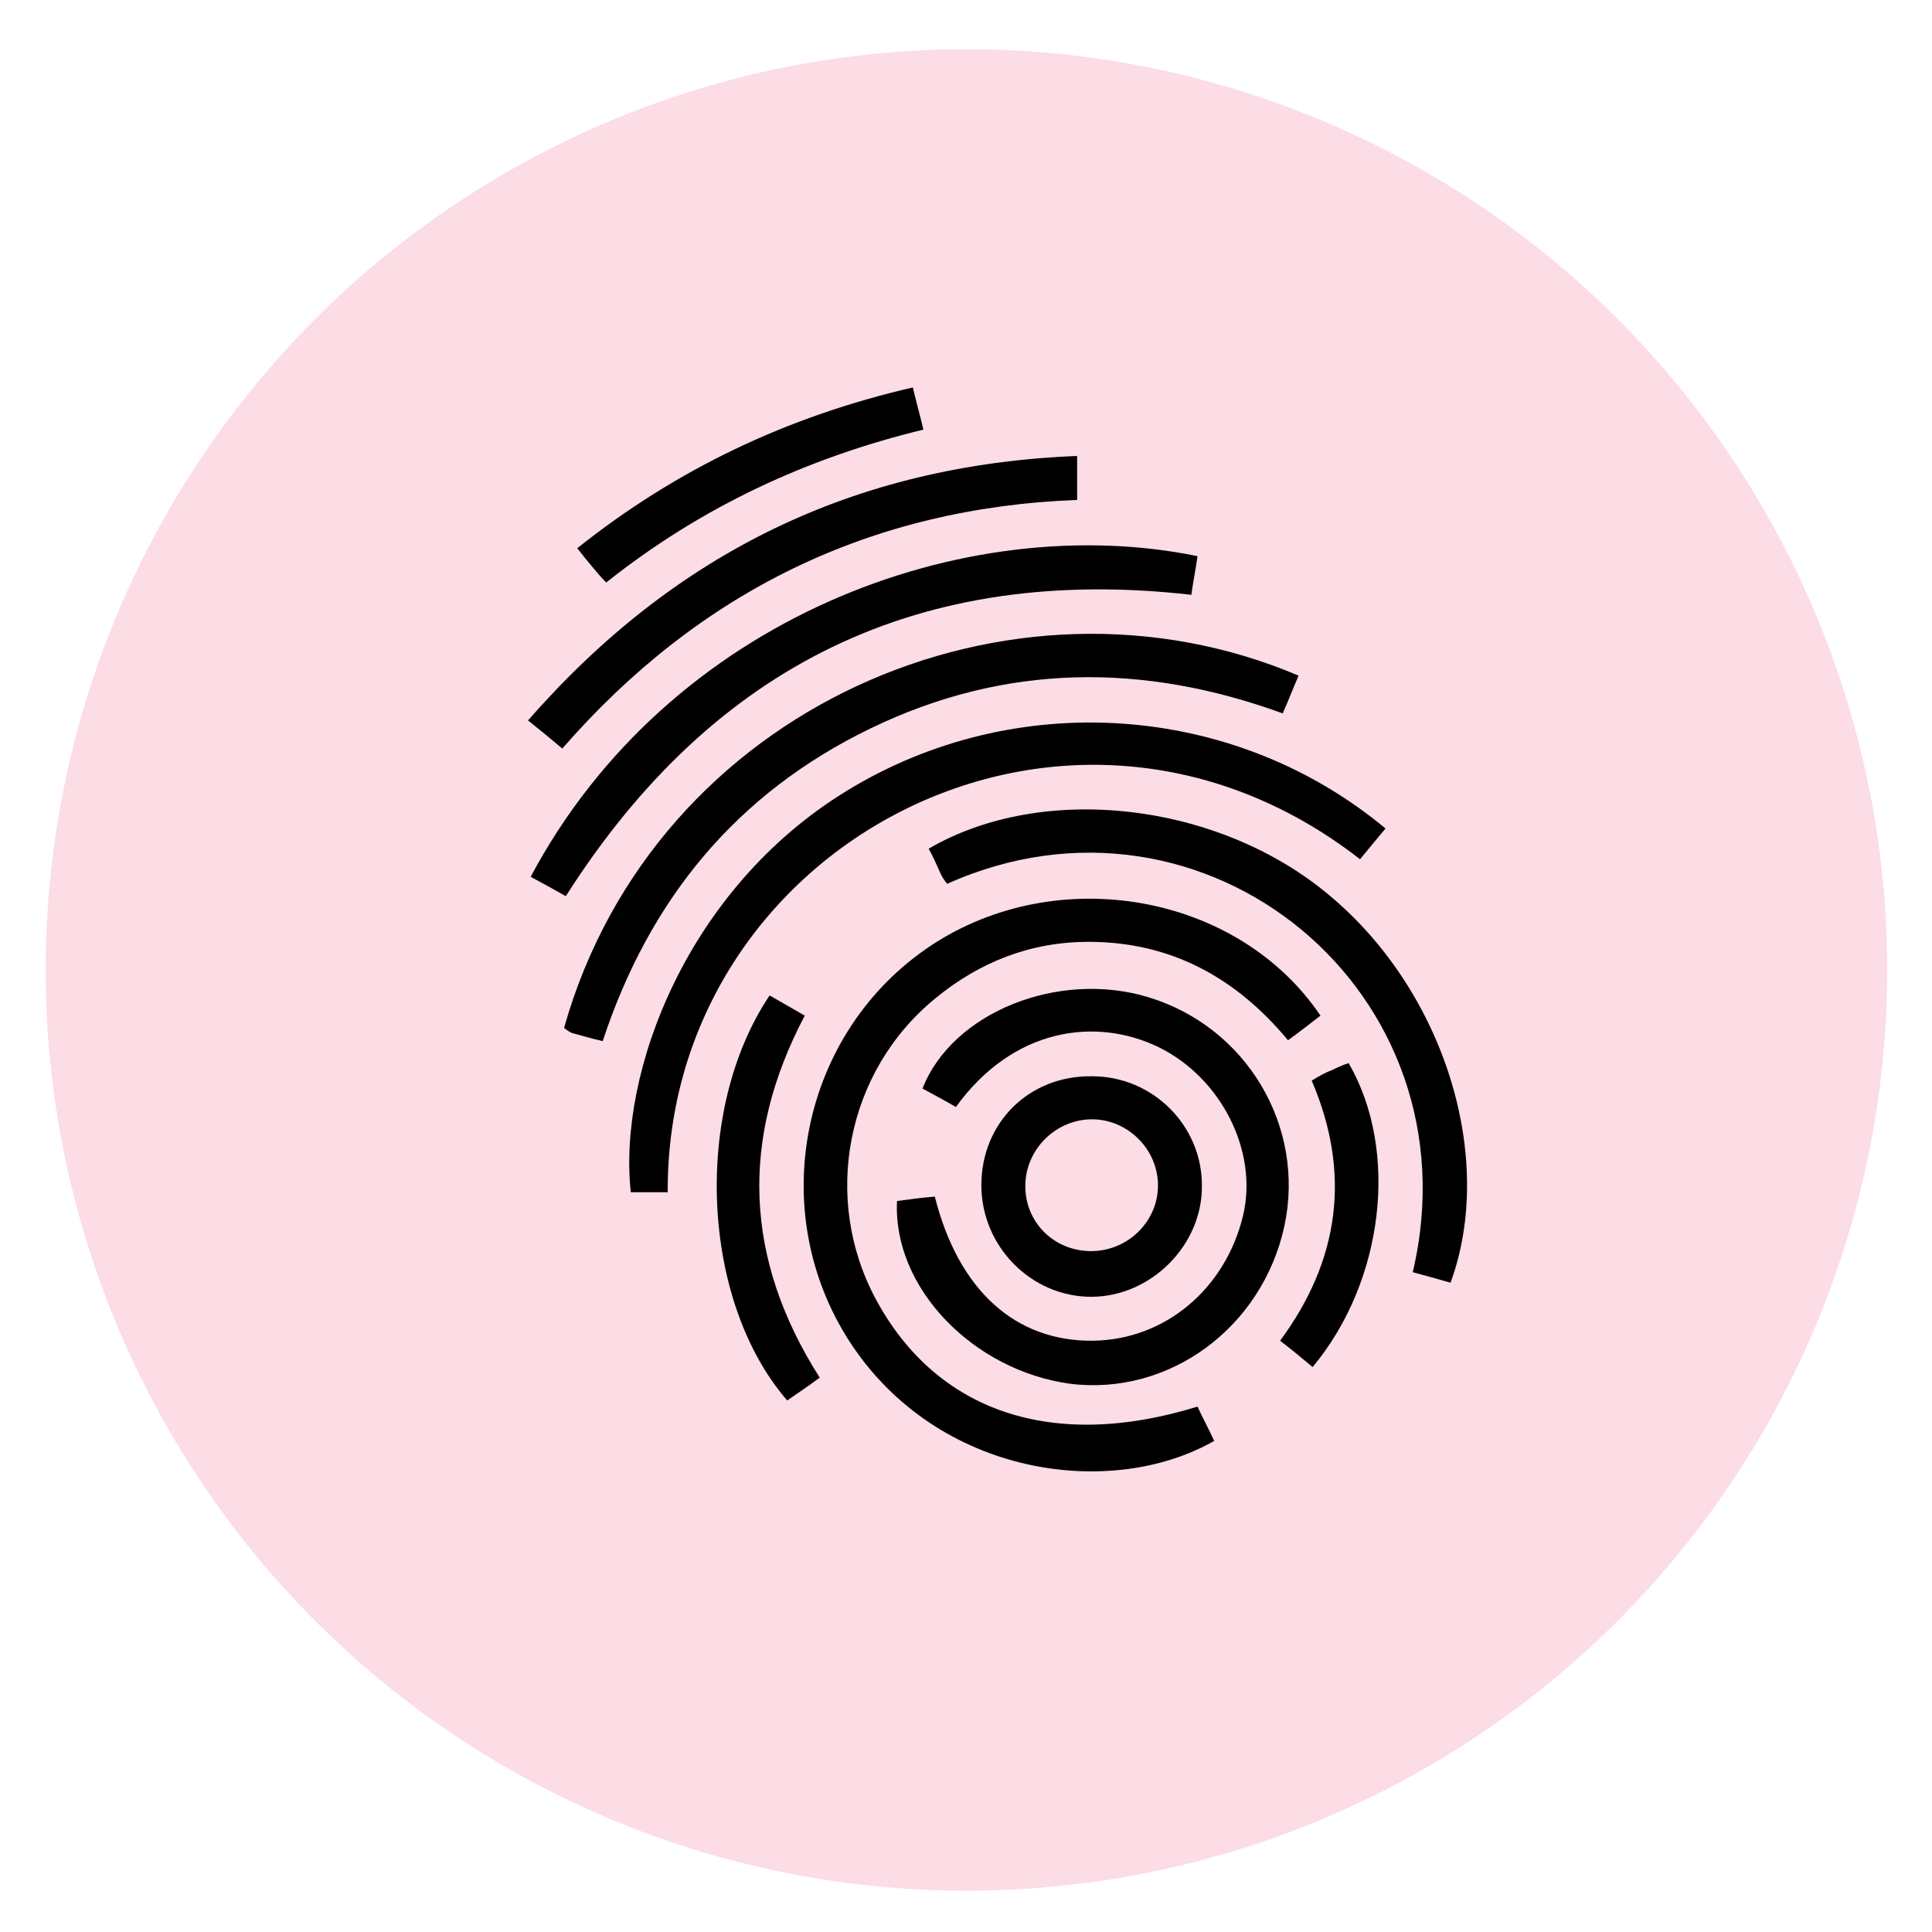
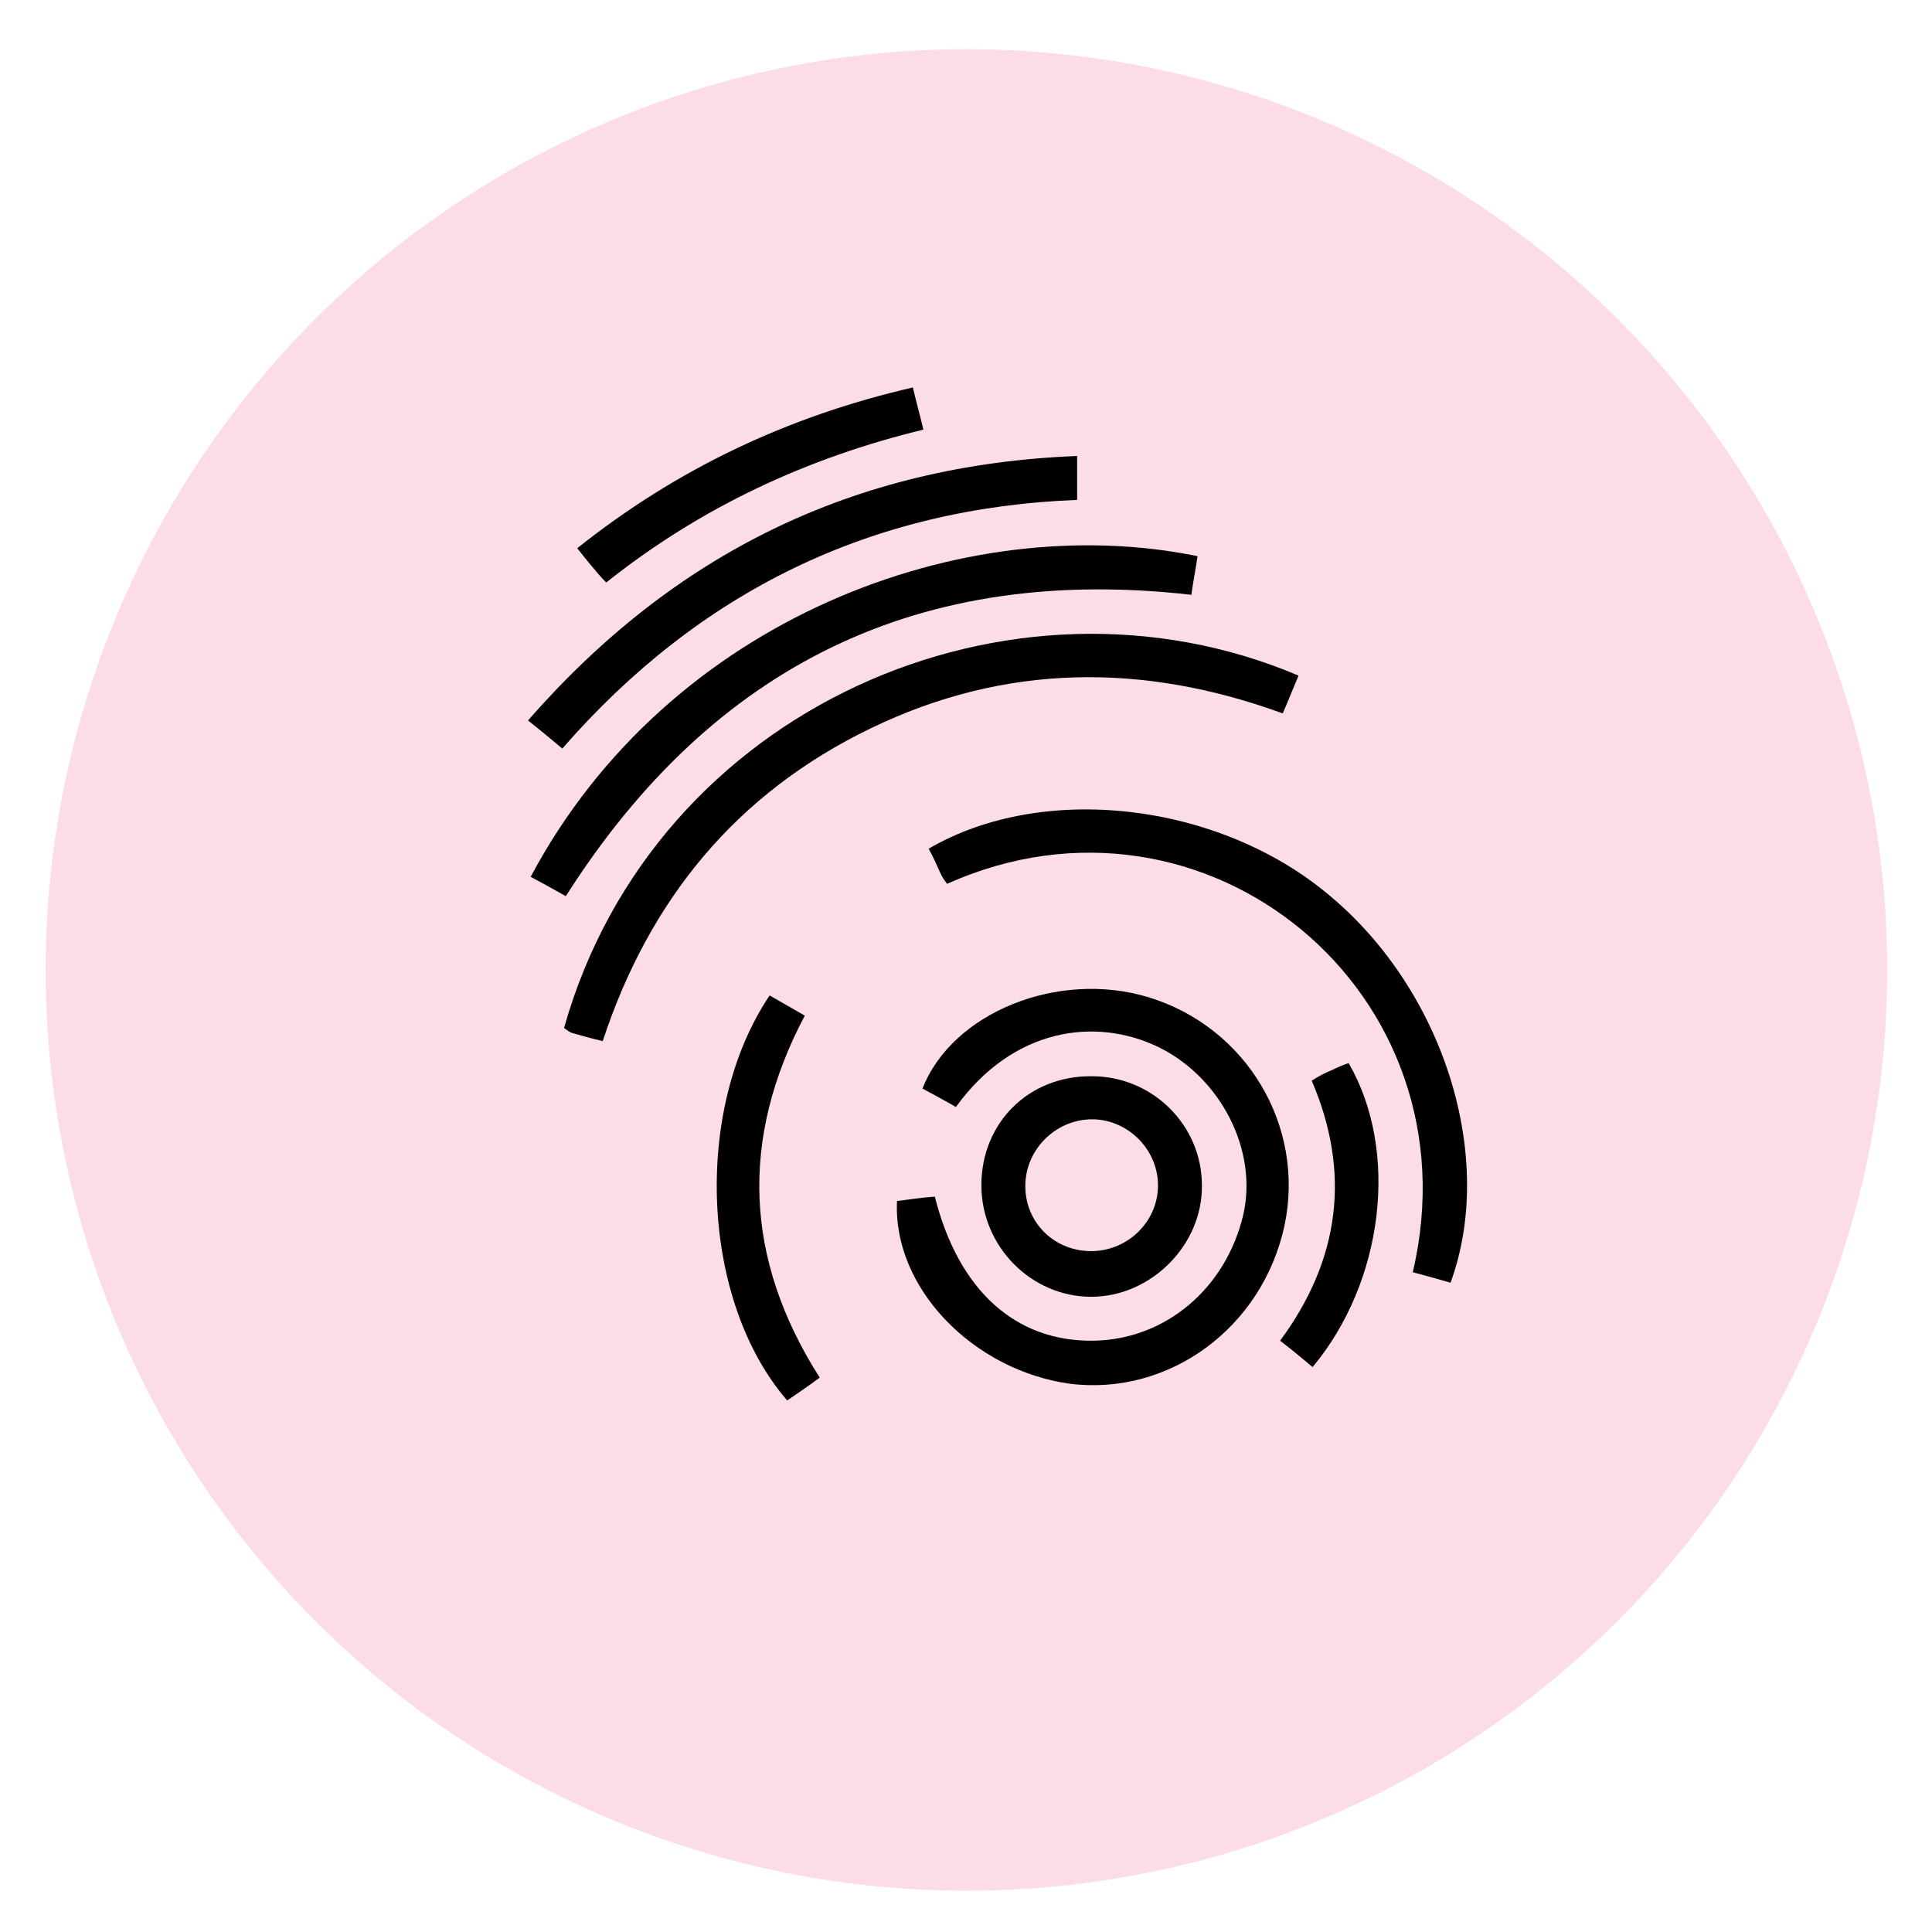
<svg xmlns="http://www.w3.org/2000/svg" id="Layer_1" x="0px" y="0px" viewBox="0 0 219.9 219.9" style="enable-background:new 0 0 219.9 219.9;" xml:space="preserve">
  <style type="text/css">	.st0{fill:#FCDCE5;}</style>
  <circle class="st0" cx="110" cy="110.4" r="104.8" />
  <g>
-     <path d="M136.3,160.1c0.6,1.3,1.3,2.6,1.9,3.9c-11.7,6.7-31.5,4.1-41.5-11.3c-9.7-15-5.5-35.3,9.3-45.1c14.4-9.5,34.9-5.9,44.3,8  c-1.2,0.9-2.3,1.8-3.7,2.8c-5.9-7.1-13.3-11.2-22.7-11.2c-6.6,0-12.4,2.3-17.4,6.4c-10.2,8.3-13,22.8-6.8,34.3  C106.6,160.7,119.8,165.2,136.3,160.1z" />
    <path d="M102.1,136.7c1.5-0.2,2.9-0.4,4.3-0.5c2.7,10.7,9.2,16.5,18,16.4c8.2-0.1,15.1-5.9,17.1-14.3c1.7-7.3-2.5-15.6-9.6-19.1  c-7.2-3.5-16.6-2.2-23.1,6.8c-1.2-0.7-2.5-1.4-3.8-2.1c3.4-8.7,15.5-13.5,25.7-10.4c11.2,3.4,17.9,14.7,15.5,26  c-2.5,11.6-13.1,19.4-24.4,18C110.8,156,101.6,146.6,102.1,136.7z" />
-     <path d="M76,135.7c-1.4,0-2.8,0-4.2,0c-1.5-13.6,6.4-34.6,24.6-45.7c19.1-11.7,44-10.1,61.3,4.3c-1,1.2-2,2.4-2.9,3.5  C121.4,71.8,75.8,96.3,76,135.7z" />
    <path d="M147.8,76.9c-0.6,1.4-1.1,2.7-1.8,4.3c-15.9-5.8-31.6-5.7-46.9,1.7c-15.3,7.4-25.2,19.5-30.5,35.6  c-1.3-0.3-2.3-0.6-3.4-0.9c-0.4-0.1-0.7-0.4-1-0.6C74.5,80.5,115.1,63,147.8,76.9z" />
    <path d="M107.8,100.6c-0.3-0.4-0.6-0.8-0.8-1.3c-0.4-0.9-0.8-1.8-1.3-2.7c13-7.6,33-5.3,45.6,5.3c13.1,10.9,19,29.9,13.8,44.1  c-1.4-0.4-2.8-0.8-4.3-1.2C168.3,113,137.2,87.4,107.8,100.6z" />
    <path d="M64.4,102c-1.4-0.8-2.7-1.5-4-2.2c15.7-29.5,49.5-41.9,75.9-36.5c-0.2,1.5-0.5,2.9-0.7,4.4C104.8,64.2,81.2,75.6,64.4,102z  " />
    <path d="M122.6,51.9c0,1.9,0,3.3,0,5c-23.5,0.9-43,10.4-58.6,28.3c-1.3-1.1-2.4-2-3.9-3.2C76.7,63,97.2,52.9,122.6,51.9z" />
    <path d="M111.7,134.9c0-7.1,5.4-12.5,12.6-12.4c6.9,0,12.5,5.6,12.5,12.4c0.1,6.8-5.8,12.7-12.6,12.7  C117.4,147.6,111.7,141.9,111.7,134.9z M124.3,127.4c-4.1,0-7.6,3.4-7.6,7.6c0,4.1,3.2,7.3,7.3,7.4c4.2,0.1,7.7-3.2,7.8-7.3  C131.9,130.9,128.4,127.4,124.3,127.4z" />
    <path d="M87.6,113.3c1.4,0.8,2.6,1.5,4,2.3c-7.4,14-6.9,27.7,1.7,41.2c-1.2,0.9-2.4,1.7-3.7,2.6C79.8,148.1,78.8,126.4,87.6,113.3z  " />
    <path d="M103.9,44.1c0.4,1.7,0.8,3.1,1.2,4.8C91.9,52.1,79.8,57.7,69,66.3c-0.6-0.6-1.1-1.2-1.6-1.8c-0.5-0.6-1-1.2-1.7-2.1  C77,53.4,89.6,47.4,103.9,44.1z" />
    <path d="M149.4,155.6c-1.3-1.1-2.4-2-3.7-3c6.8-9.2,8.1-19.1,3.6-29.6c0.8-0.5,1.5-0.9,2.3-1.2c0.6-0.3,1.3-0.6,1.9-0.8  C159.3,131,157.5,145.9,149.4,155.6z" />
  </g>
</svg>